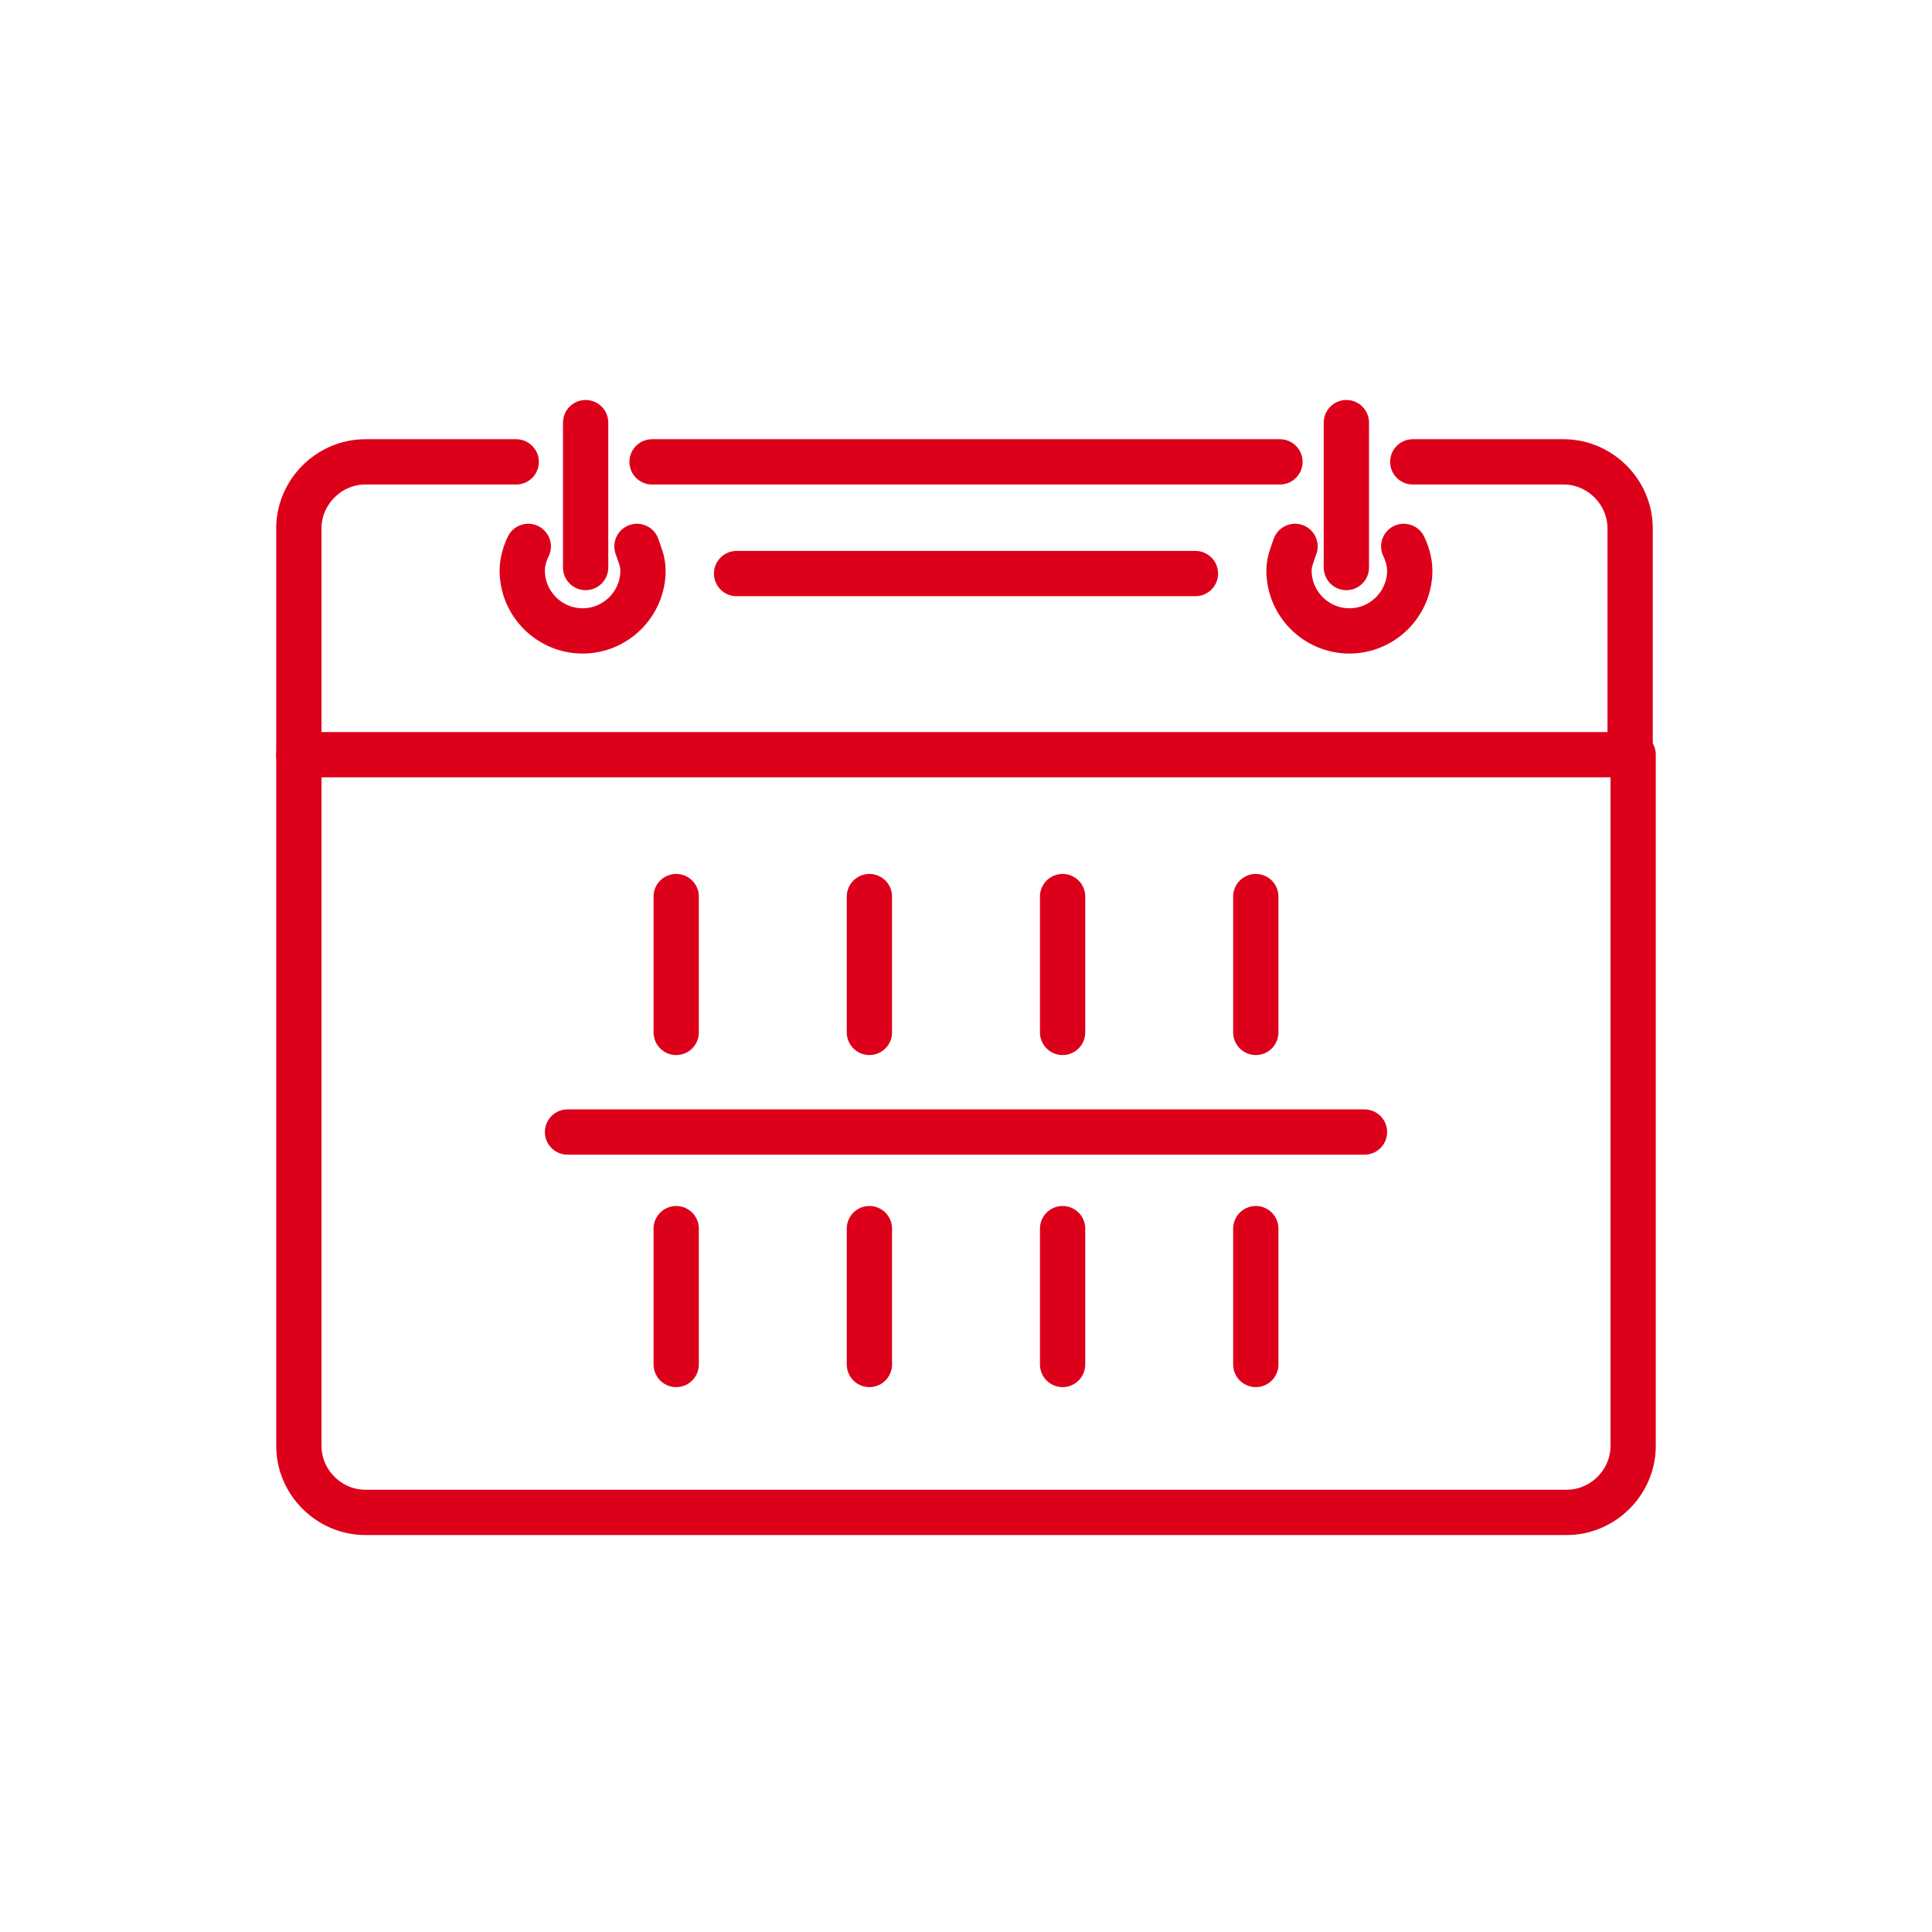
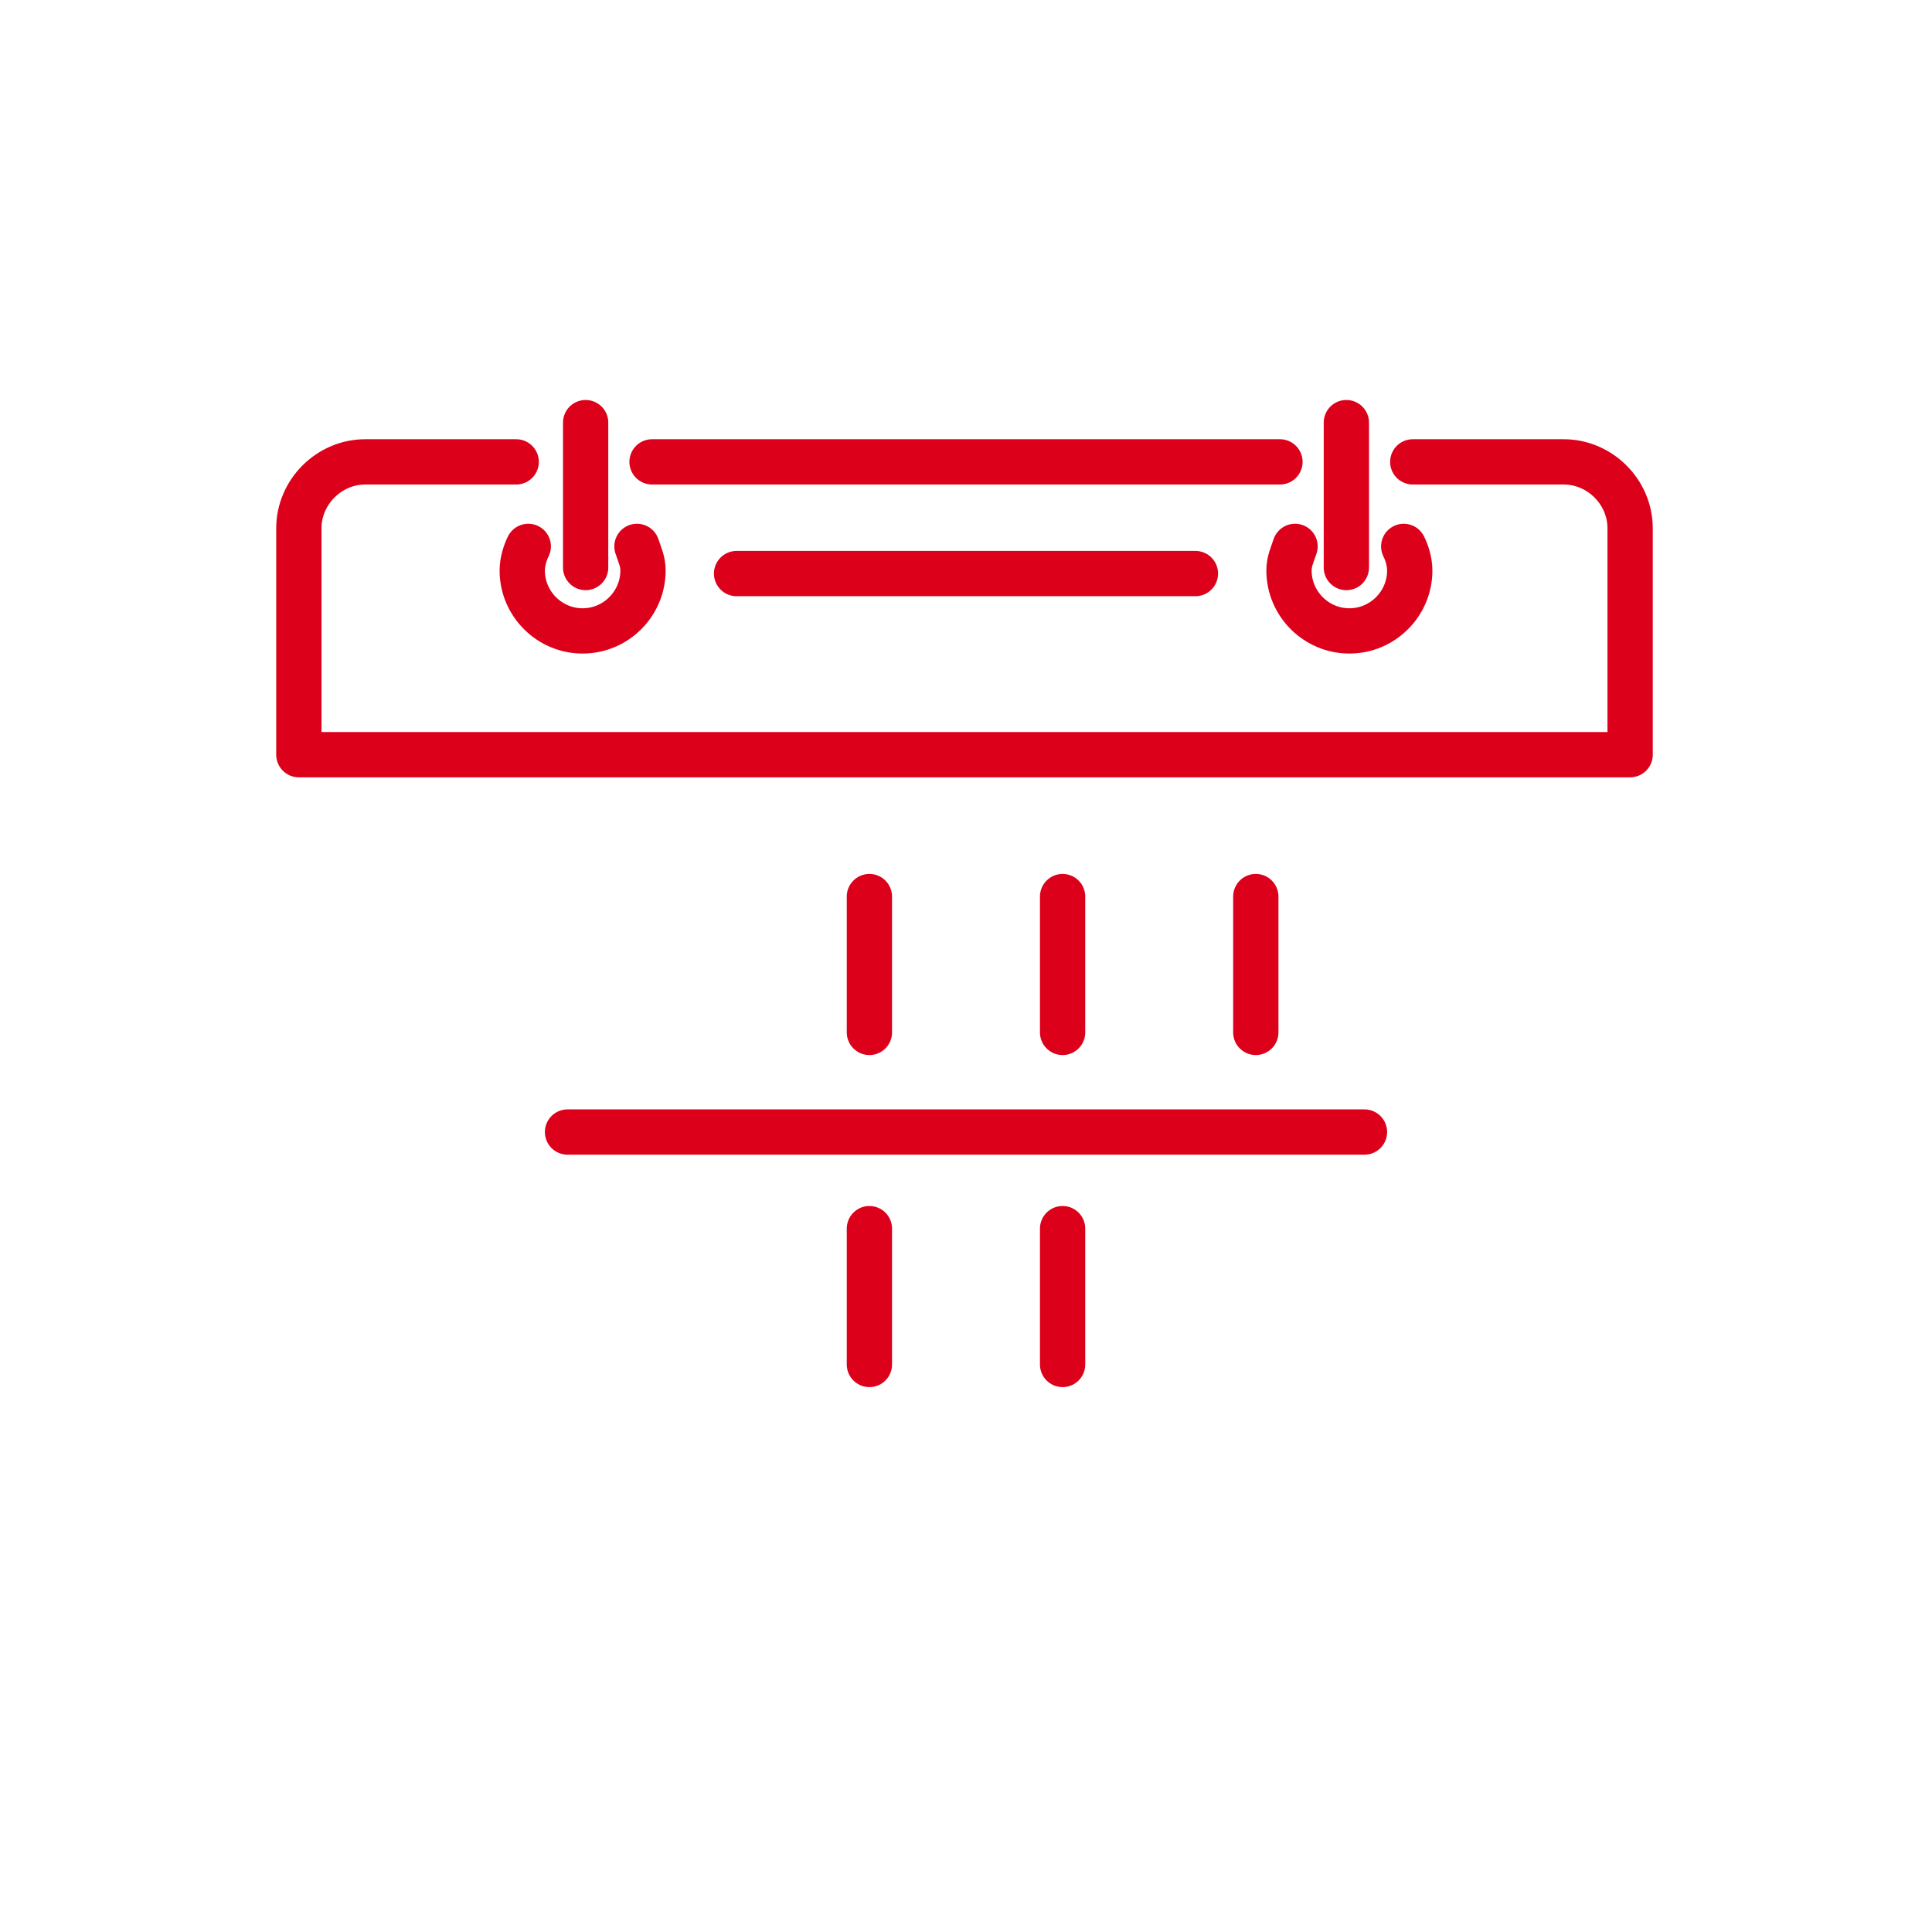
<svg xmlns="http://www.w3.org/2000/svg" version="1.1" id="Layer_1" x="0px" y="0px" viewBox="0 0 64 64" style="enable-background:new 0 0 64 64;" xml:space="preserve">
  <style type="text/css">
	.st0{fill:none;stroke:#DD001B;stroke-width:1.5;stroke-linecap:round;stroke-linejoin:round;stroke-miterlimit:10;}
</style>
  <g>
-     <path class="st0" d="M54.1,25v22.9c0,1.2-1,2.2-2.2,2.2H12.1c-1.2,0-2.2-1-2.2-2.2V25" />
    <g>
      <g>
        <path class="st0" d="M17.5,18.1c-0.1,0.2-0.2,0.5-0.2,0.8c0,1.1,0.9,2,2,2s2-0.9,2-2c0-0.3-0.1-0.5-0.2-0.8" />
      </g>
      <line class="st0" x1="19.4" y1="18.8" x2="19.4" y2="14" />
    </g>
    <g>
      <g>
        <path class="st0" d="M46.5,18.1c0.1,0.2,0.2,0.5,0.2,0.8c0,1.1-0.9,2-2,2s-2-0.9-2-2c0-0.3,0.1-0.5,0.2-0.8" />
      </g>
      <line class="st0" x1="44.6" y1="18.8" x2="44.6" y2="14" />
    </g>
    <line class="st0" x1="42.4" y1="15.3" x2="21.6" y2="15.3" />
    <path class="st0" d="M17.1,15.3h-5c-1.2,0-2.2,1-2.2,2.2V25H54v-7.5c0-1.2-1-2.2-2.2-2.2h-5" />
    <g>
-       <line class="st0" x1="22.4" y1="29.7" x2="22.4" y2="34.2" />
      <line class="st0" x1="28.8" y1="29.7" x2="28.8" y2="34.2" />
      <line class="st0" x1="35.2" y1="29.7" x2="35.2" y2="34.2" />
      <line class="st0" x1="41.6" y1="29.7" x2="41.6" y2="34.2" />
-       <line class="st0" x1="22.4" y1="40.7" x2="22.4" y2="45.2" />
      <line class="st0" x1="28.8" y1="40.7" x2="28.8" y2="45.2" />
      <line class="st0" x1="35.2" y1="40.7" x2="35.2" y2="45.2" />
-       <line class="st0" x1="41.6" y1="40.7" x2="41.6" y2="45.2" />
    </g>
    <line class="st0" x1="18.8" y1="37.5" x2="45.2" y2="37.5" />
    <line class="st0" x1="39.6" y1="19" x2="24.4" y2="19" />
  </g>
</svg>